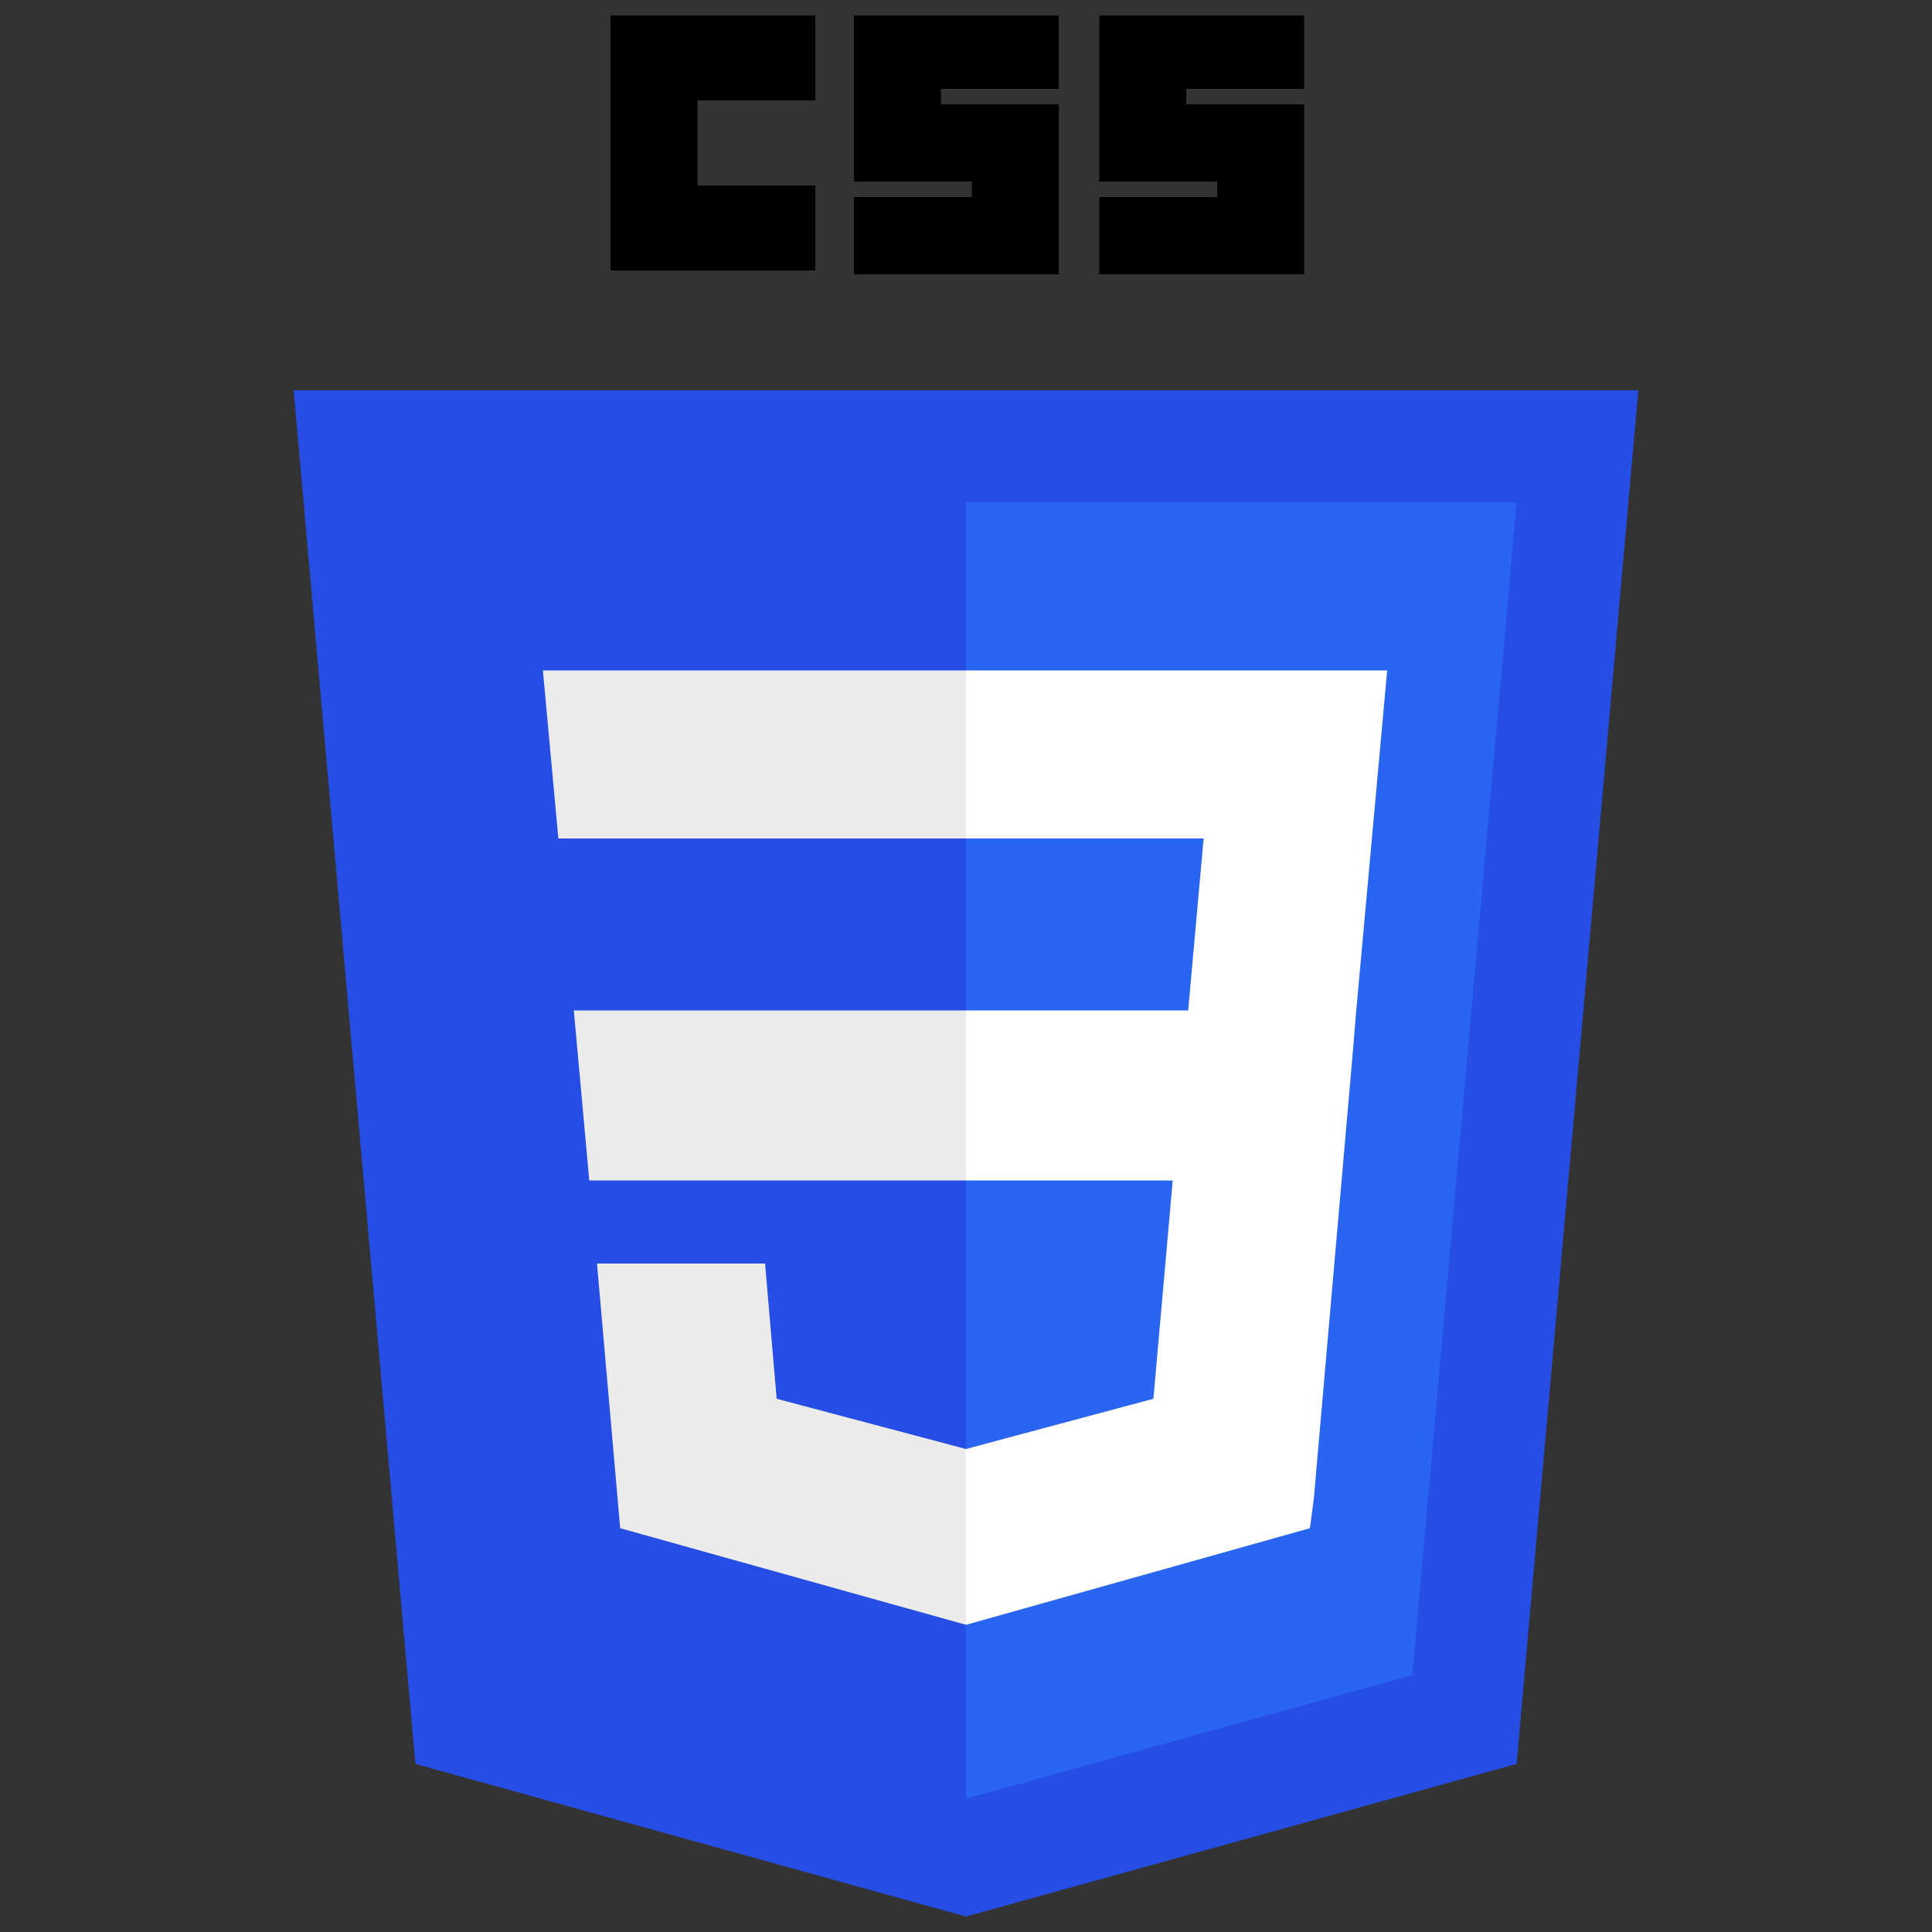
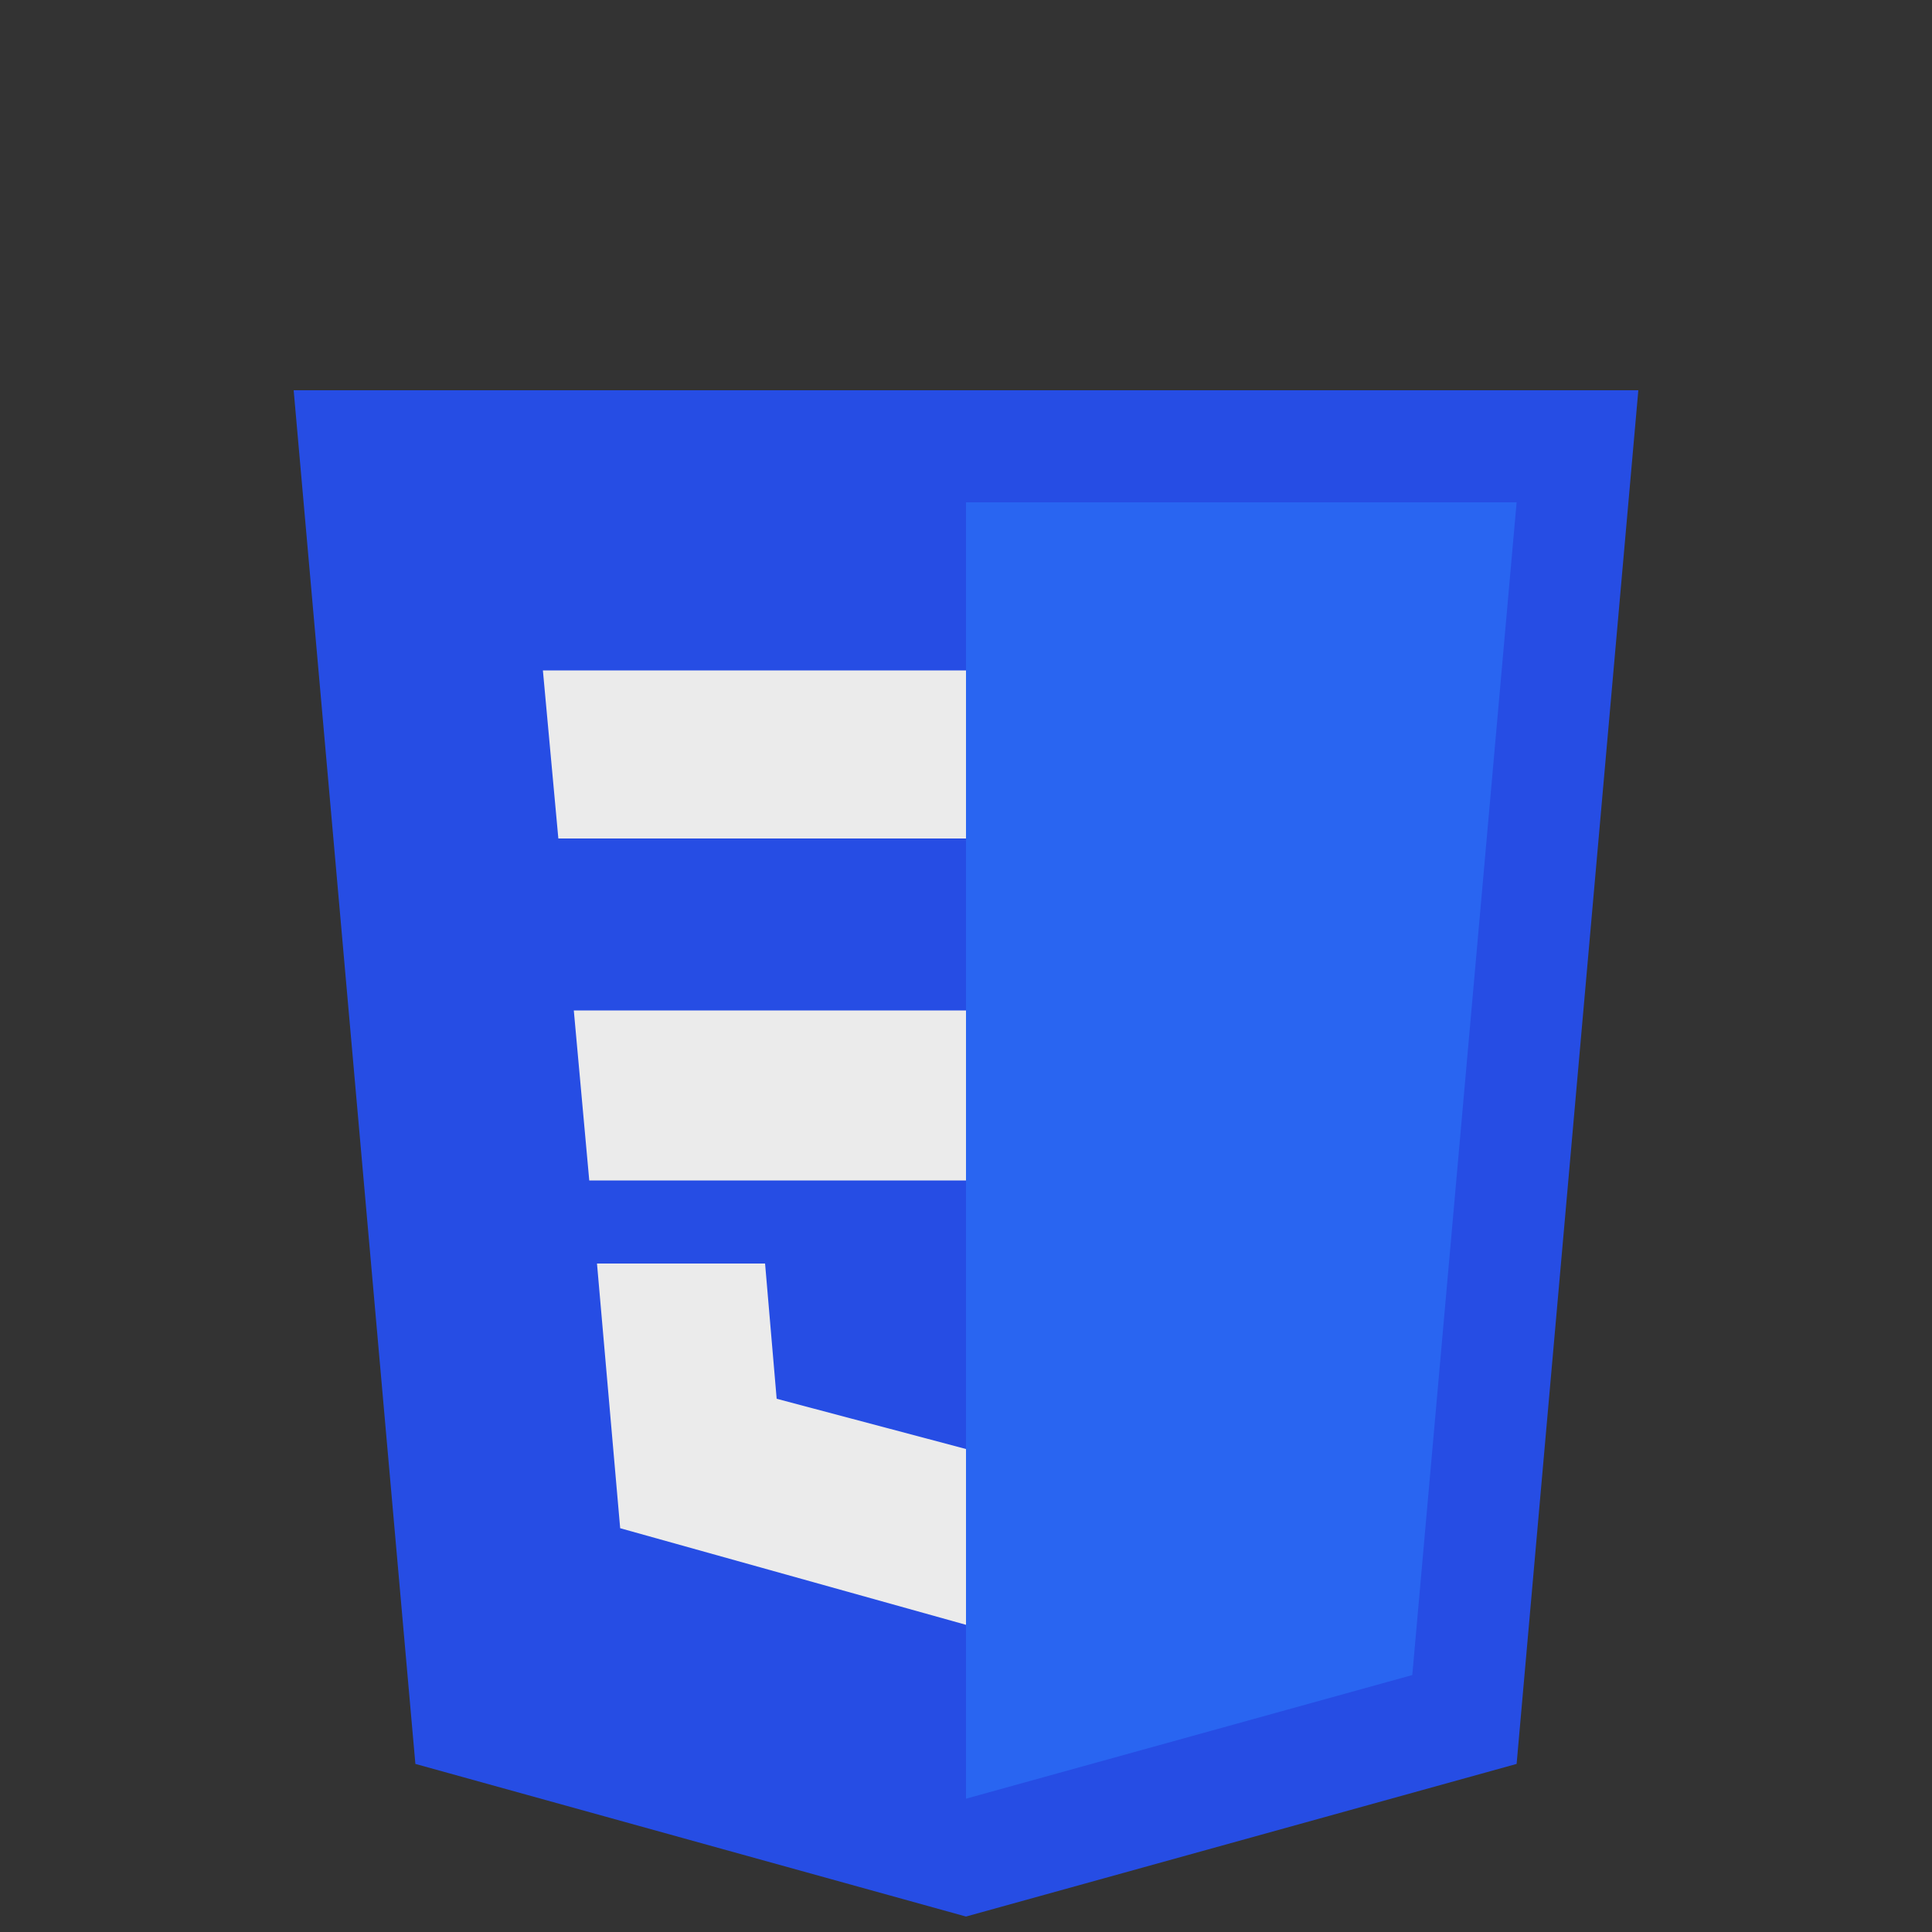
<svg xmlns="http://www.w3.org/2000/svg" version="1.1" viewBox="0 0 100 100">
  <rect x="0" y="0" width="100" height="100" fill="#333333" stroke="none" />
  <defs>
    <style>
      .cls-1 {
        fill: #264de4;
      }

      .cls-2 {
        fill: #fff;
      }

      .cls-3 {
        fill: #ebebeb;
      }

      .cls-4 {
        fill: #2965f1;
      }
    </style>
  </defs>
  <g>
    <g id="Layer_1">
      <g id="layer1">
        <g id="g3013">
          <polygon id="polygon2989" class="cls-1" points="84.8 20.2 78.5 91.3 50 99.2 21.5 91.3 15.2 20.2 84.8 20.2" />
          <polygon id="polygon2991" class="cls-4" points="73.1 86.7 78.5 26 50 26 50 93.1 73.1 86.7" />
          <polygon id="polygon2993" class="cls-3" points="29.7 52.3 30.5 61.1 50 61.1 50 52.3 29.7 52.3" />
          <polygon id="polygon2995" class="cls-3" points="50 34.7 50 34.7 28.1 34.7 28.9 43.4 50 43.4 50 34.7" />
          <polygon id="polygon2997" class="cls-3" points="50 84.1 50 75 50 75 40.2 72.4 39.6 65.4 34.9 65.4 30.9 65.4 32.1 79.1 50 84.1 50 84.1" />
-           <path id="path2999" d="M31.6.8h10.6v4.4h-6.1v4.4h6.1v4.4h-10.6V.8Z" />
-           <path id="path3001" d="M44.2.8h10.6v3.8h-6.1v.8h6.1v8.8h-10.6v-4h6.1v-.8h-6.1V.8Z" />
-           <path id="path3003" d="M56.9.8h10.6v3.8h-6.1v.8h6.1v8.8h-10.6v-4h6.1v-.8h-6.1V.8Z" />
-           <polygon id="polygon3005" class="cls-2" points="60.7 61.1 59.7 72.4 50 75 50 84.1 67.8 79.1 68 77.6 70 54.7 70.2 52.3 71.8 34.7 50 34.7 50 43.4 62.3 43.4 61.5 52.3 50 52.3 50 61.1 60.7 61.1" />
        </g>
      </g>
    </g>
  </g>
</svg>